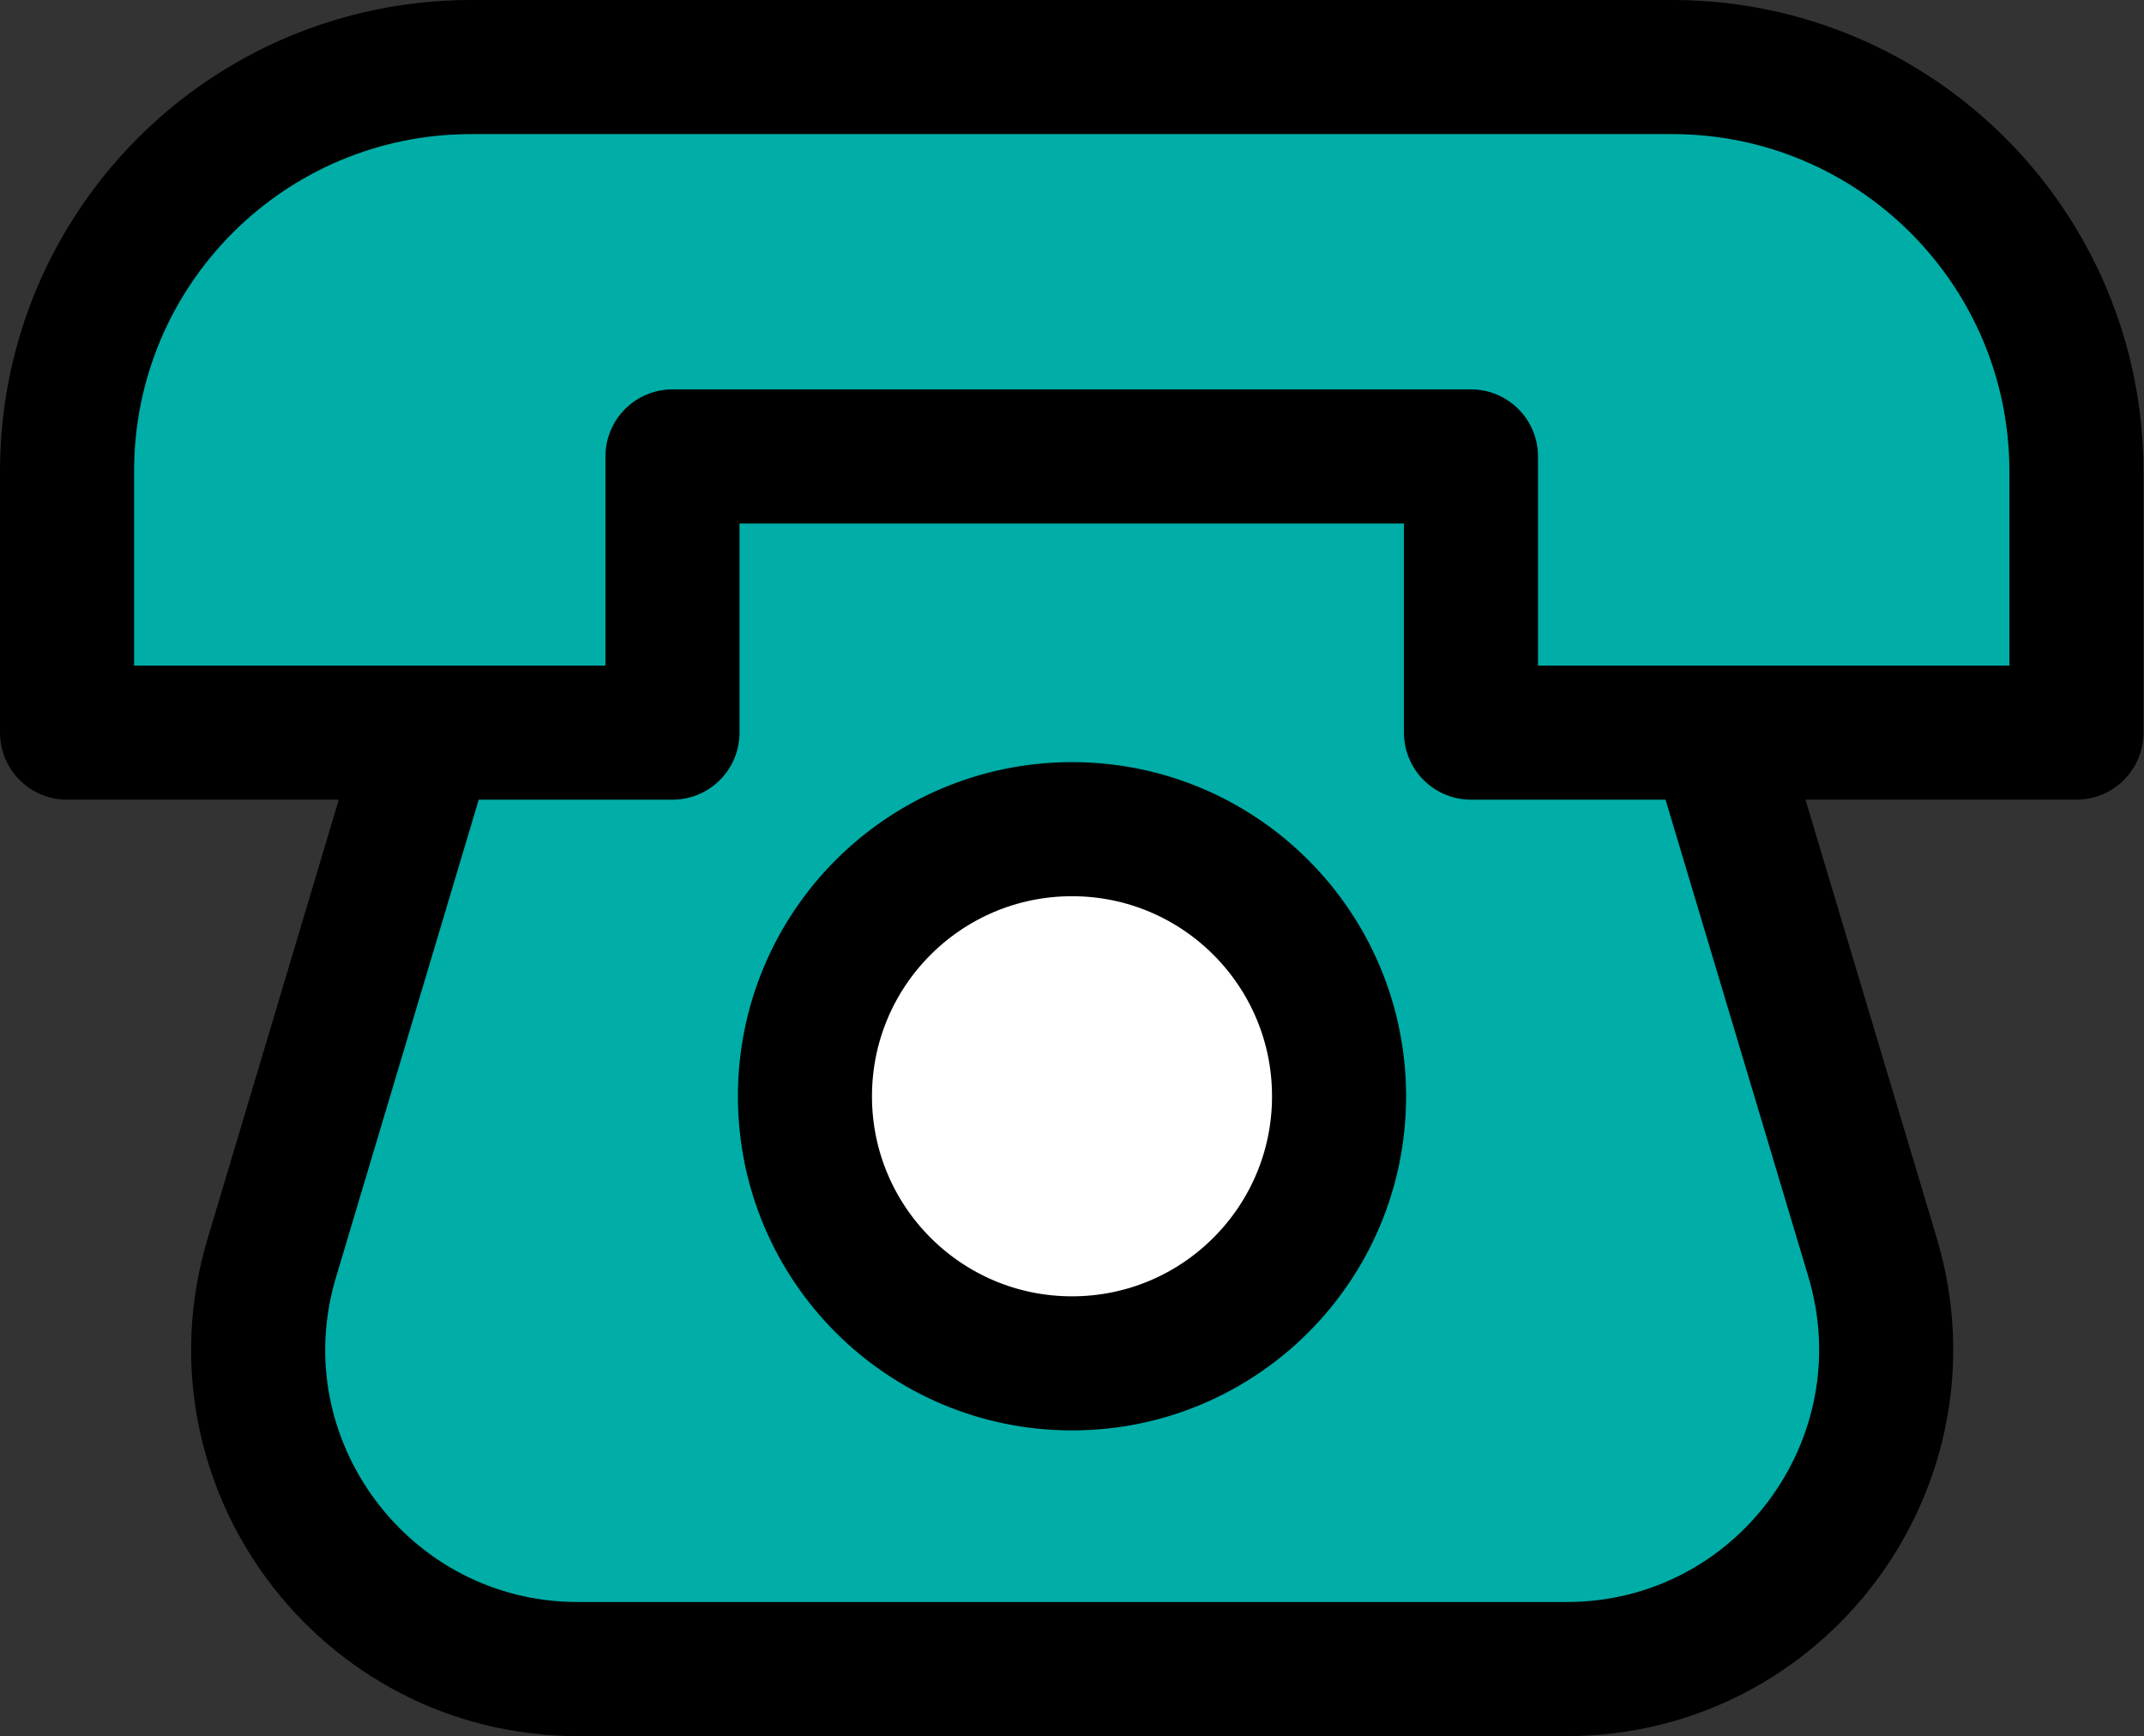
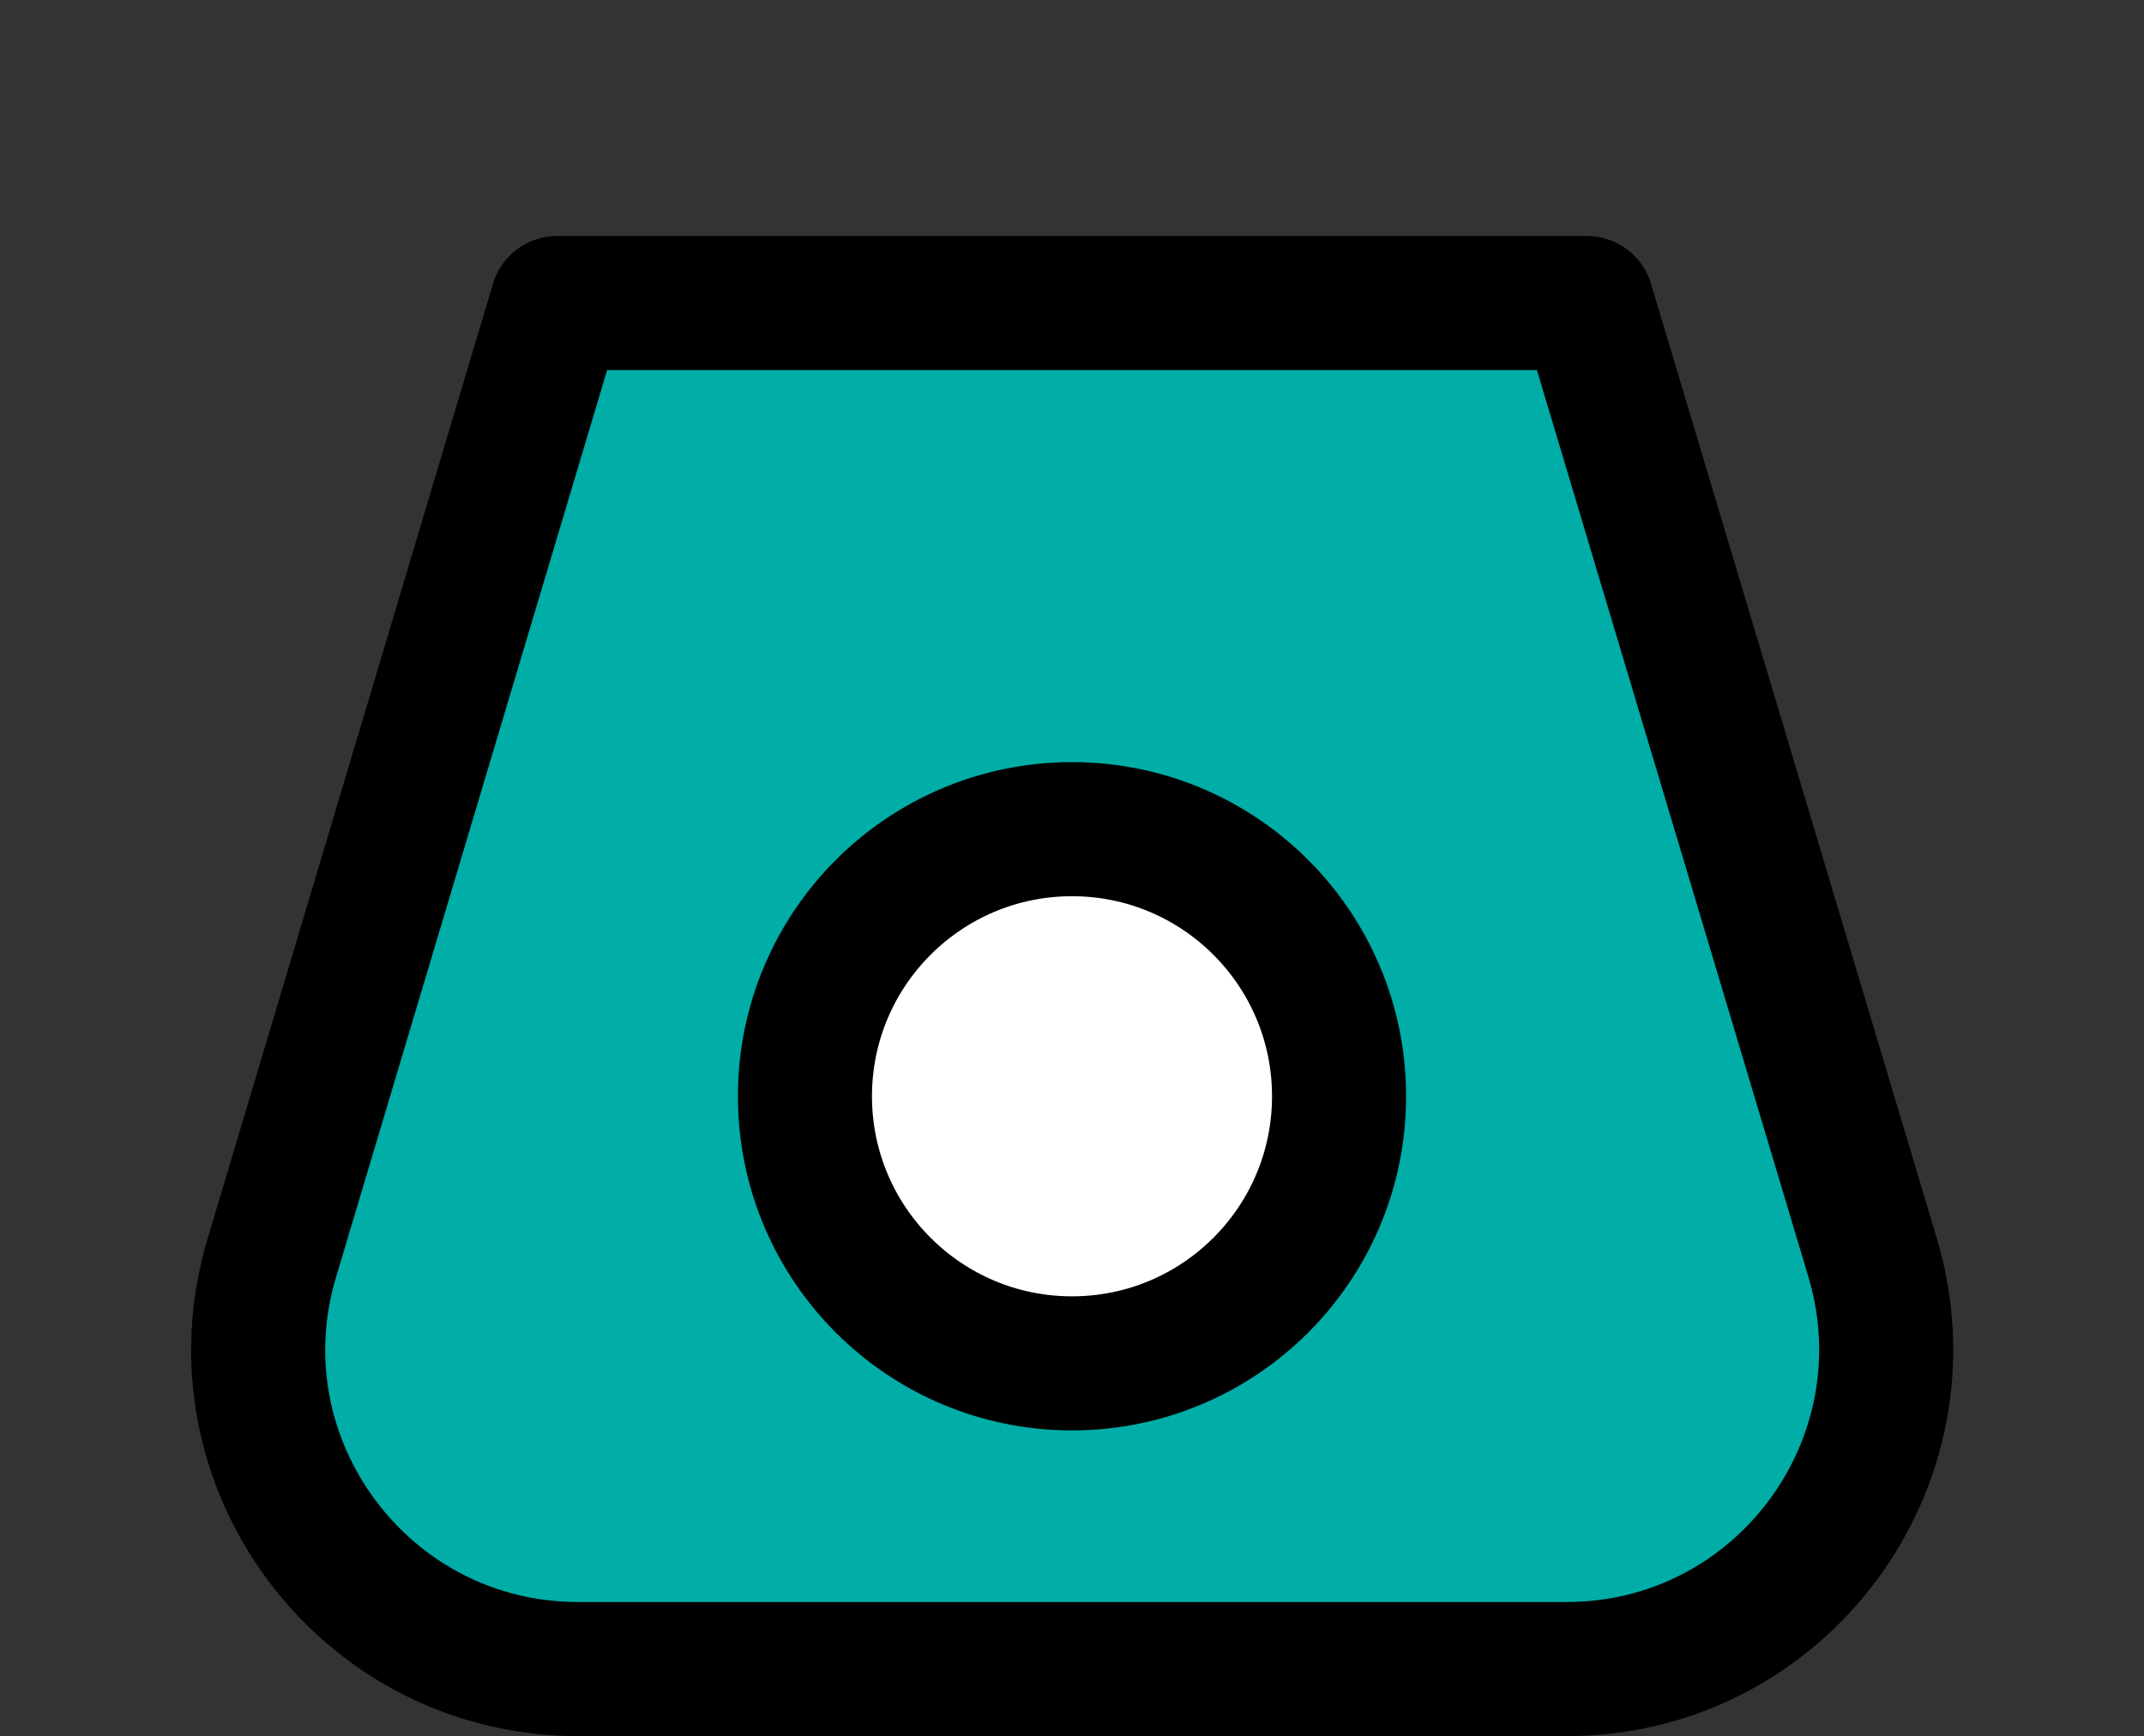
<svg xmlns="http://www.w3.org/2000/svg" id="_레이어_2" data-name="레이어 2" viewBox="0 0 39.98 32.37">
  <rect x="0" y="0" width="39.98" height="32.37" fill="#333333" stroke="none" />
  <defs>
    <style>
      .cls-1 {
        fill: #fff;
      }

      .cls-1, .cls-2 {
        stroke: #000;
        stroke-linecap: round;
        stroke-linejoin: round;
        stroke-width: 2.5px;
      }

      .cls-2 {
        fill: #00ada7;
      }
    </style>
  </defs>
  <g id="ICON">
    <path class="cls-2" d="M29.2,31.12H10.78c-3.99,0-6.86-3.85-5.71-7.67L10.39,5.65H29.59l5.33,17.8c1.14,3.83-1.72,7.67-5.71,7.67Z" />
-     <path class="cls-2" d="M30.5,1.25H8.79C4.62,1.25,1.25,4.62,1.25,8.79v4.87H12.54v-5.15h14.89v5.15h11.29v-4.87c0-4.16-3.37-7.54-7.54-7.54h-.7Z" />
    <circle class="cls-1" cx="19.99" cy="20.44" r="4.98" />
  </g>
</svg>